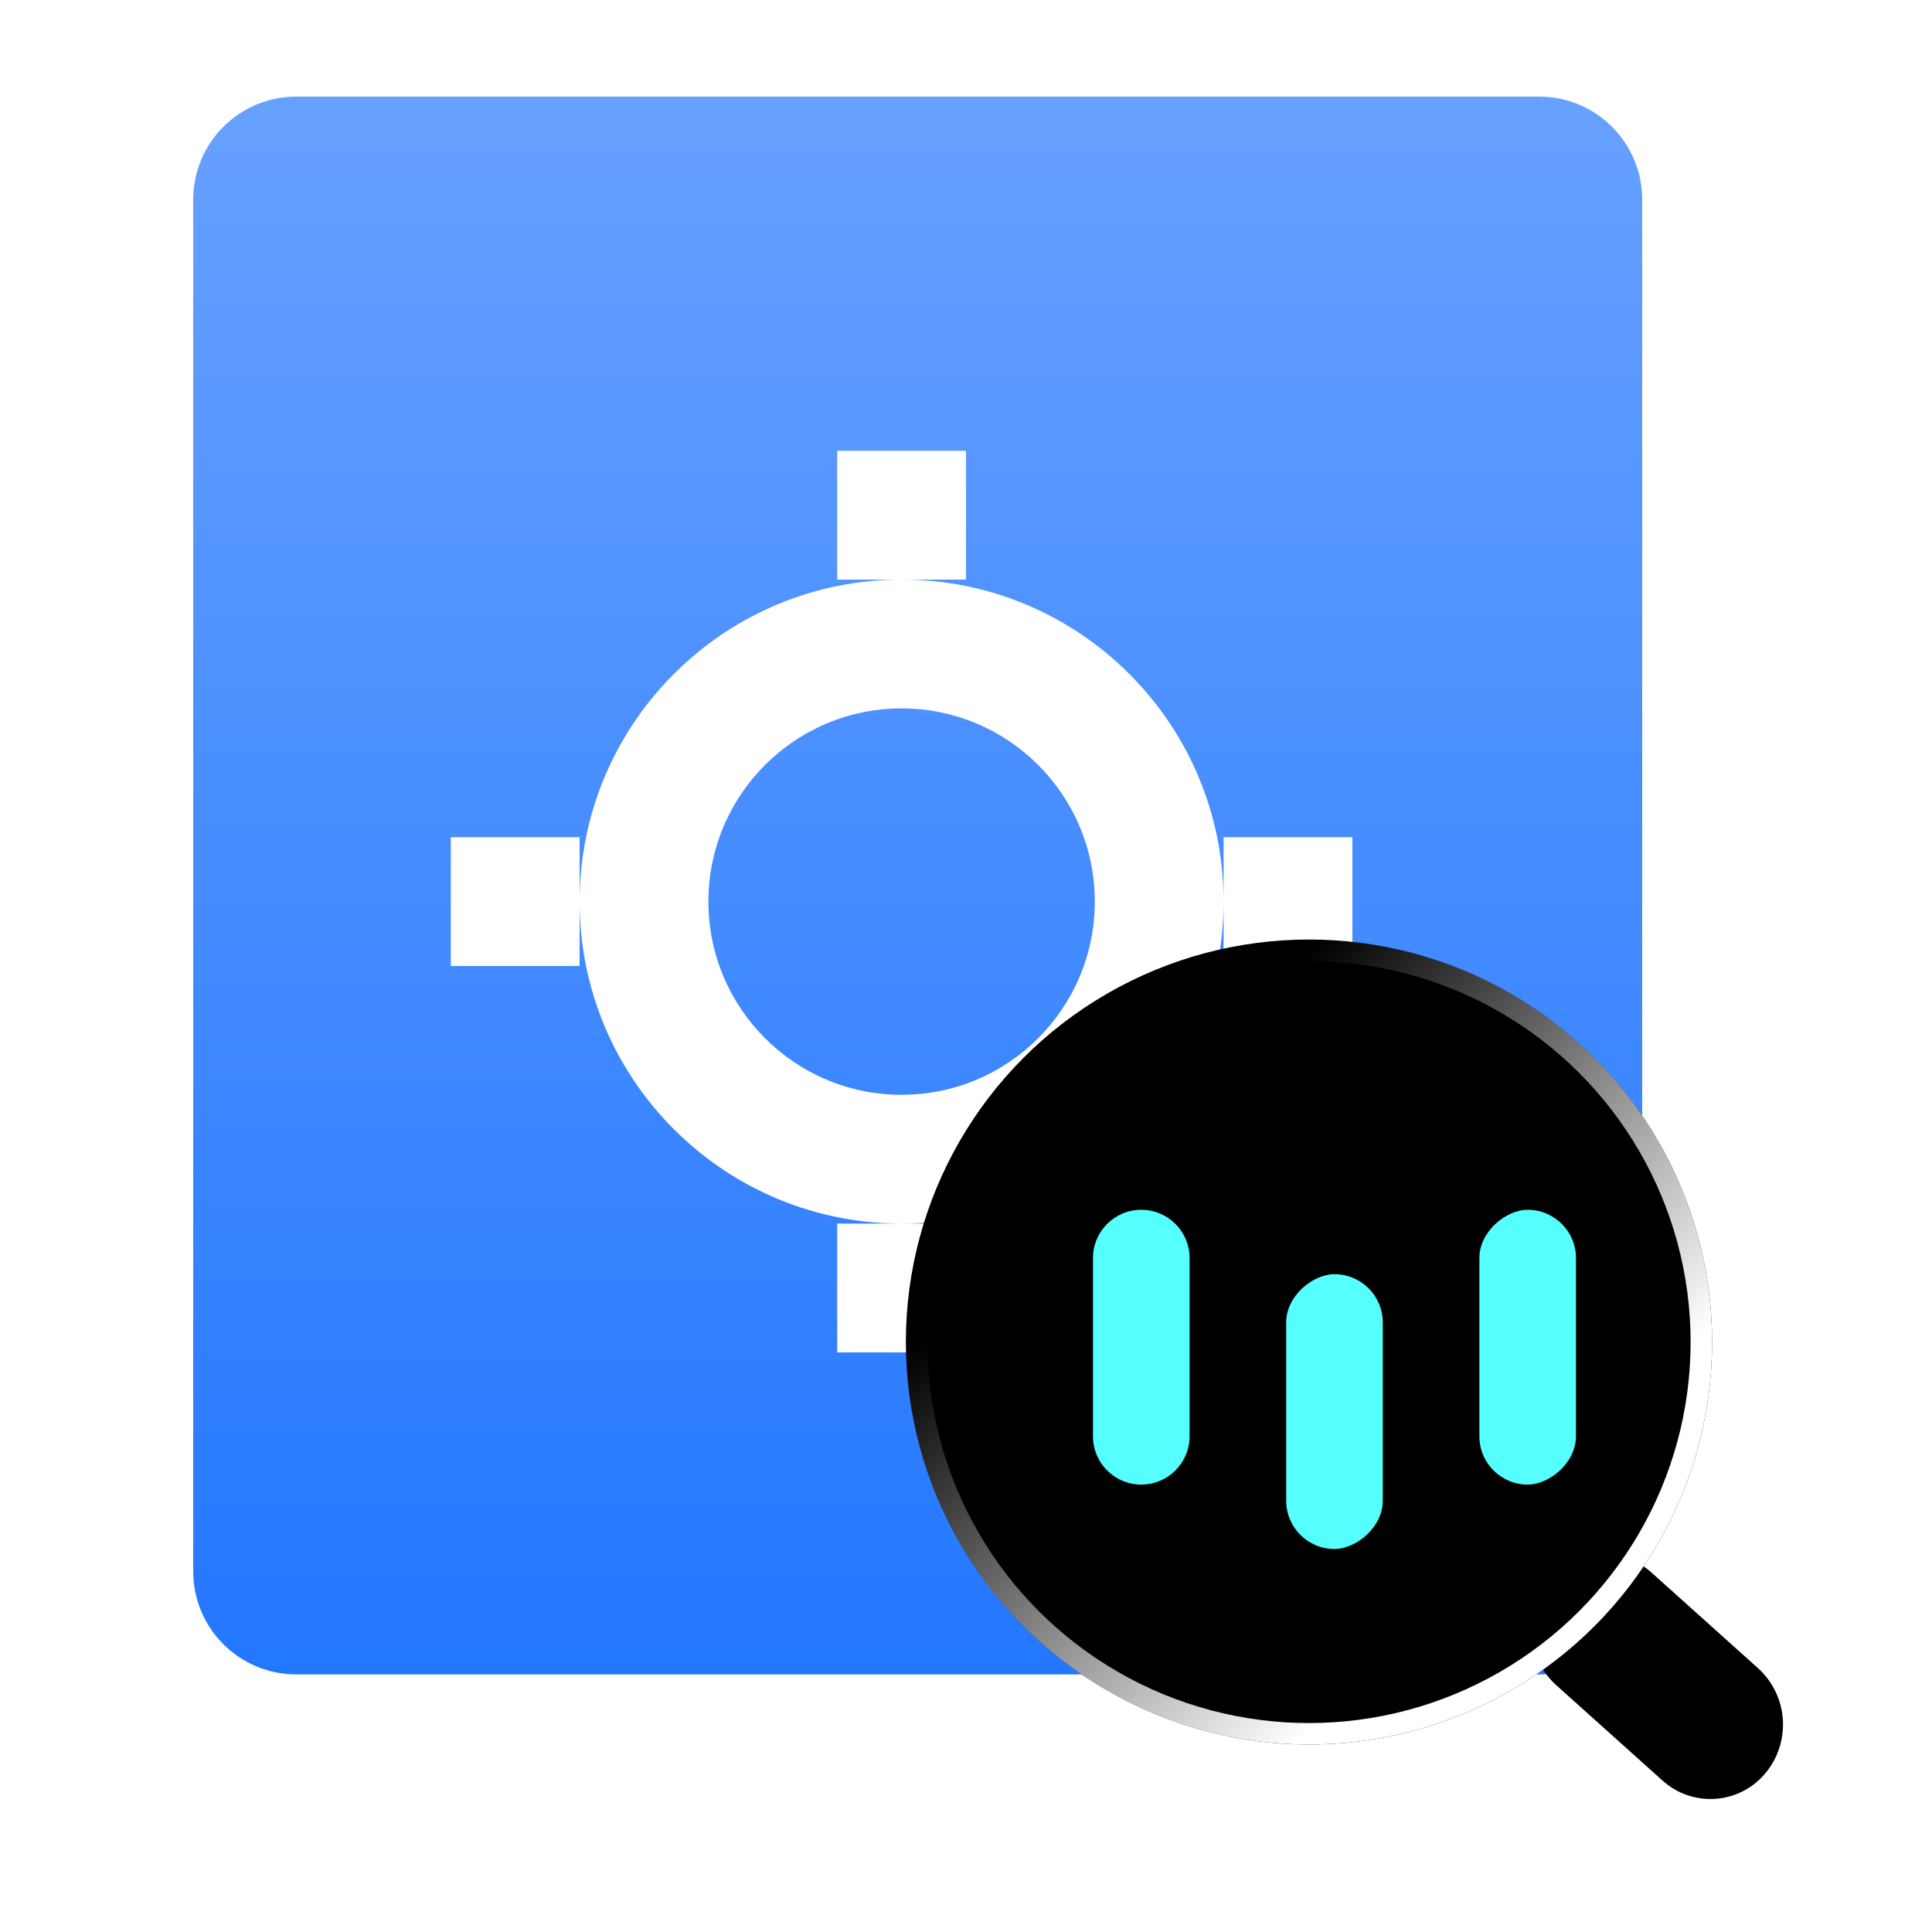
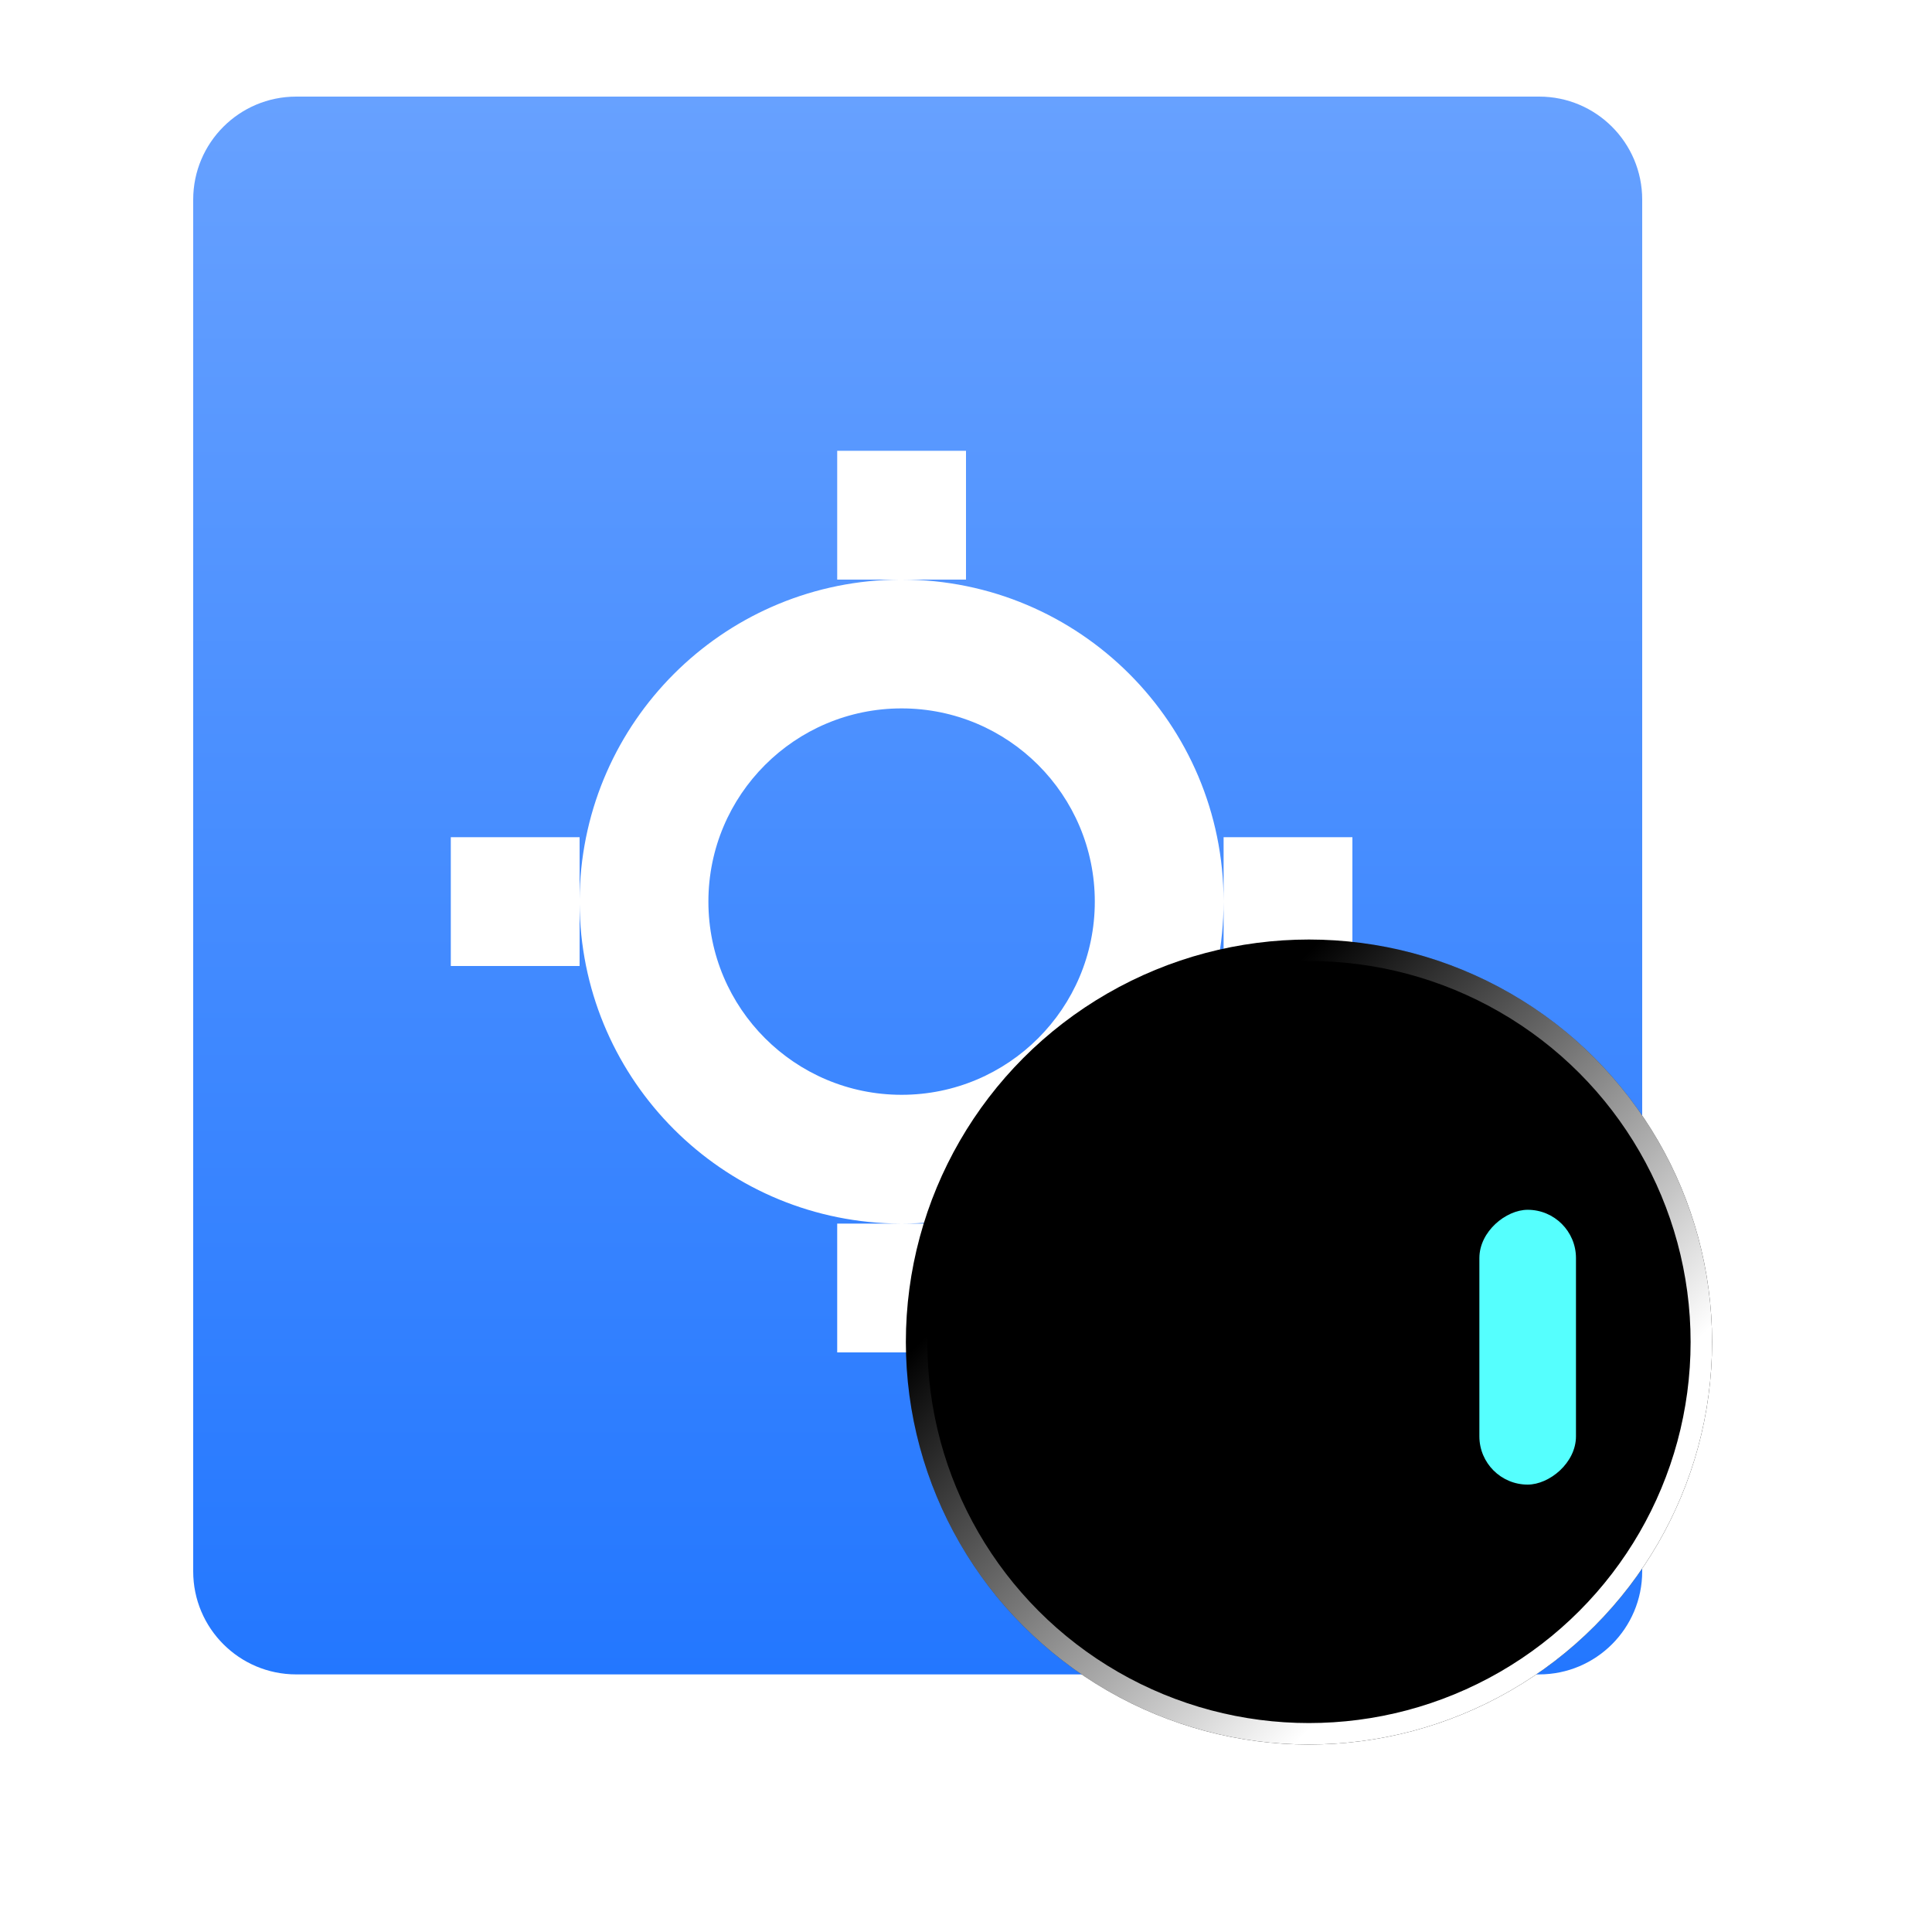
<svg xmlns="http://www.w3.org/2000/svg" xmlns:xlink="http://www.w3.org/1999/xlink" width="54px" height="54px" viewBox="0 0 54 54" version="1.1">
  <title>2蓝色</title>
  <defs>
    <linearGradient x1="50%" y1="100%" x2="50%" y2="0%" id="linearGradient-1">
      <stop stop-color="#2377FF" offset="0%" />
      <stop stop-color="#67A1FF" offset="100%" />
    </linearGradient>
-     <path d="M38.955,41.997 L42.95,42.2 C44.097,42.258 44.991,43.216 44.969,44.365 C44.948,45.468 44.037,46.345 42.935,46.324 C42.914,46.323 42.893,46.323 42.872,46.322 L38.877,46.119 C37.729,46.061 36.835,45.103 36.857,43.954 C36.878,42.851 37.789,41.974 38.892,41.995 C38.913,41.996 38.934,41.996 38.955,41.997 Z" id="path-2" />
    <filter x="-30.5%" y="-55.2%" width="161.0%" height="210.3%" filterUnits="objectBoundingBox" id="filter-3">
      <feGaussianBlur stdDeviation="2.5" in="SourceAlpha" result="shadowBlurInner1" />
      <feOffset dx="0" dy="0" in="shadowBlurInner1" result="shadowOffsetInner1" />
      <feComposite in="shadowOffsetInner1" in2="SourceAlpha" operator="arithmetic" k2="-1" k3="1" result="shadowInnerInner1" />
      <feColorMatrix values="0 0 0 0 1   0 0 0 0 1   0 0 0 0 1  0 0 0 0.238 0" type="matrix" in="shadowInnerInner1" />
    </filter>
    <linearGradient x1="0%" y1="50%" x2="50%" y2="99.846%" id="linearGradient-4">
      <stop stop-color="#FFFFFF" stop-opacity="0" offset="0%" />
      <stop stop-color="#FFFFFF" offset="100%" />
    </linearGradient>
    <ellipse id="path-5" cx="31.186" cy="34.81" rx="11.267" ry="11.25" />
    <filter x="-11.1%" y="-11.1%" width="122.2%" height="122.2%" filterUnits="objectBoundingBox" id="filter-6">
      <feGaussianBlur stdDeviation="2.5" in="SourceAlpha" result="shadowBlurInner1" />
      <feOffset dx="0" dy="0" in="shadowBlurInner1" result="shadowOffsetInner1" />
      <feComposite in="shadowOffsetInner1" in2="SourceAlpha" operator="arithmetic" k2="-1" k3="1" result="shadowInnerInner1" />
      <feColorMatrix values="0 0 0 0 1   0 0 0 0 1   0 0 0 0 1  0 0 0 0.238 0" type="matrix" in="shadowInnerInner1" />
    </filter>
  </defs>
  <g id="页面-1" stroke="none" stroke-width="1" fill="none" fill-rule="evenodd">
    <g id="切图" transform="translate(-686, -143)">
      <g id="2蓝色" transform="translate(686, 143)">
        <rect id="矩形" fill="#FFFFFF" opacity="0" x="0" y="0" width="54" height="54" />
        <g id="编组-6" transform="translate(5.4, 2.7)">
          <path d="M37.62,0 C39.211,-7.3627403e-16 40.5,1.289 40.5,2.88 L40.5,41.22 C40.5,42.811 39.211,44.1 37.62,44.1 L2.88,44.1 C1.289,44.1 -6.93388539e-16,42.811 0,41.22 L0,2.88 C2.4929933e-16,1.289 1.289,3.40080929e-15 2.88,0 L37.62,0 Z M21.6,31.5 L18,31.5 L18,35.1 L21.6,35.1 L21.6,31.5 Z M21.6,9.9 L18,9.9 L18,13.5 L19.733,13.5 L19.535,13.504 C14.775,13.642 10.942,17.475 10.804,22.235 L10.8,22.433 L10.8,22.566 L10.804,22.765 C10.942,27.525 14.775,31.358 19.535,31.496 L19.8,31.5 C22.187,31.5 24.476,30.552 26.164,28.864 C27.852,27.176 28.8,24.887 28.8,22.5 C28.8,17.529 24.771,13.5 19.8,13.5 L19.865,13.5 L21.6,13.5 L21.6,9.9 Z M19.8,17.1 C22.782,17.1 25.2,19.518 25.2,22.5 C25.2,25.482 22.782,27.9 19.8,27.9 C16.818,27.9 14.4,25.482 14.4,22.5 C14.4,19.518 16.818,17.1 19.8,17.1 Z M32.4,20.7 L28.8,20.7 L28.8,24.3 L32.4,24.3 L32.4,20.7 Z M10.8,20.7 L7.2,20.7 L7.2,24.3 L10.8,24.3 L10.8,22.566 L10.8,22.5 L10.8,22.5 L10.8,22.433 L10.8,20.7 Z" id="形状结合" fill="url(#linearGradient-1)" />
          <g id="矩形备份-16" transform="translate(40.913, 44.159) rotate(39) translate(-40.913, -44.159) ">
            <use fill-opacity="0.011" fill="#E6F7FF" fill-rule="evenodd" xlink:href="#path-2" />
            <use fill="black" fill-opacity="1" filter="url(#filter-3)" xlink:href="#path-2" />
          </g>
          <g id="椭圆形">
            <use fill-opacity="0.011" fill="#E6F7FF" fill-rule="evenodd" xlink:href="#path-5" />
            <use fill="black" fill-opacity="1" filter="url(#filter-6)" xlink:href="#path-5" />
            <ellipse stroke="url(#linearGradient-4)" stroke-width="0.6" stroke-linejoin="square" cx="31.186" cy="34.81" rx="10.967" ry="10.95" />
          </g>
-           <path d="M24.008,33.604 L28.989,33.604 C29.735,33.604 30.339,34.208 30.339,34.954 C30.339,35.7 29.735,36.304 28.989,36.304 L24.008,36.304 C23.263,36.304 22.658,35.7 22.658,34.954 C22.658,34.208 23.263,33.604 24.008,33.604 Z" id="矩形备份-13" fill="#55FFFE" transform="translate(26.499, 34.954) rotate(-90) translate(-26.499, -34.954) " />
-           <rect id="矩形备份-14" fill="#55FFFE" transform="translate(31.899, 36.754) rotate(-90) translate(-31.899, -36.754) " x="28.058" y="35.404" width="7.681" height="2.7" rx="1.35" />
          <rect id="矩形备份-15" fill="#55FFFE" transform="translate(37.299, 34.954) rotate(-90) translate(-37.299, -34.954) " x="33.458" y="33.604" width="7.681" height="2.7" rx="1.35" />
        </g>
      </g>
    </g>
  </g>
</svg>